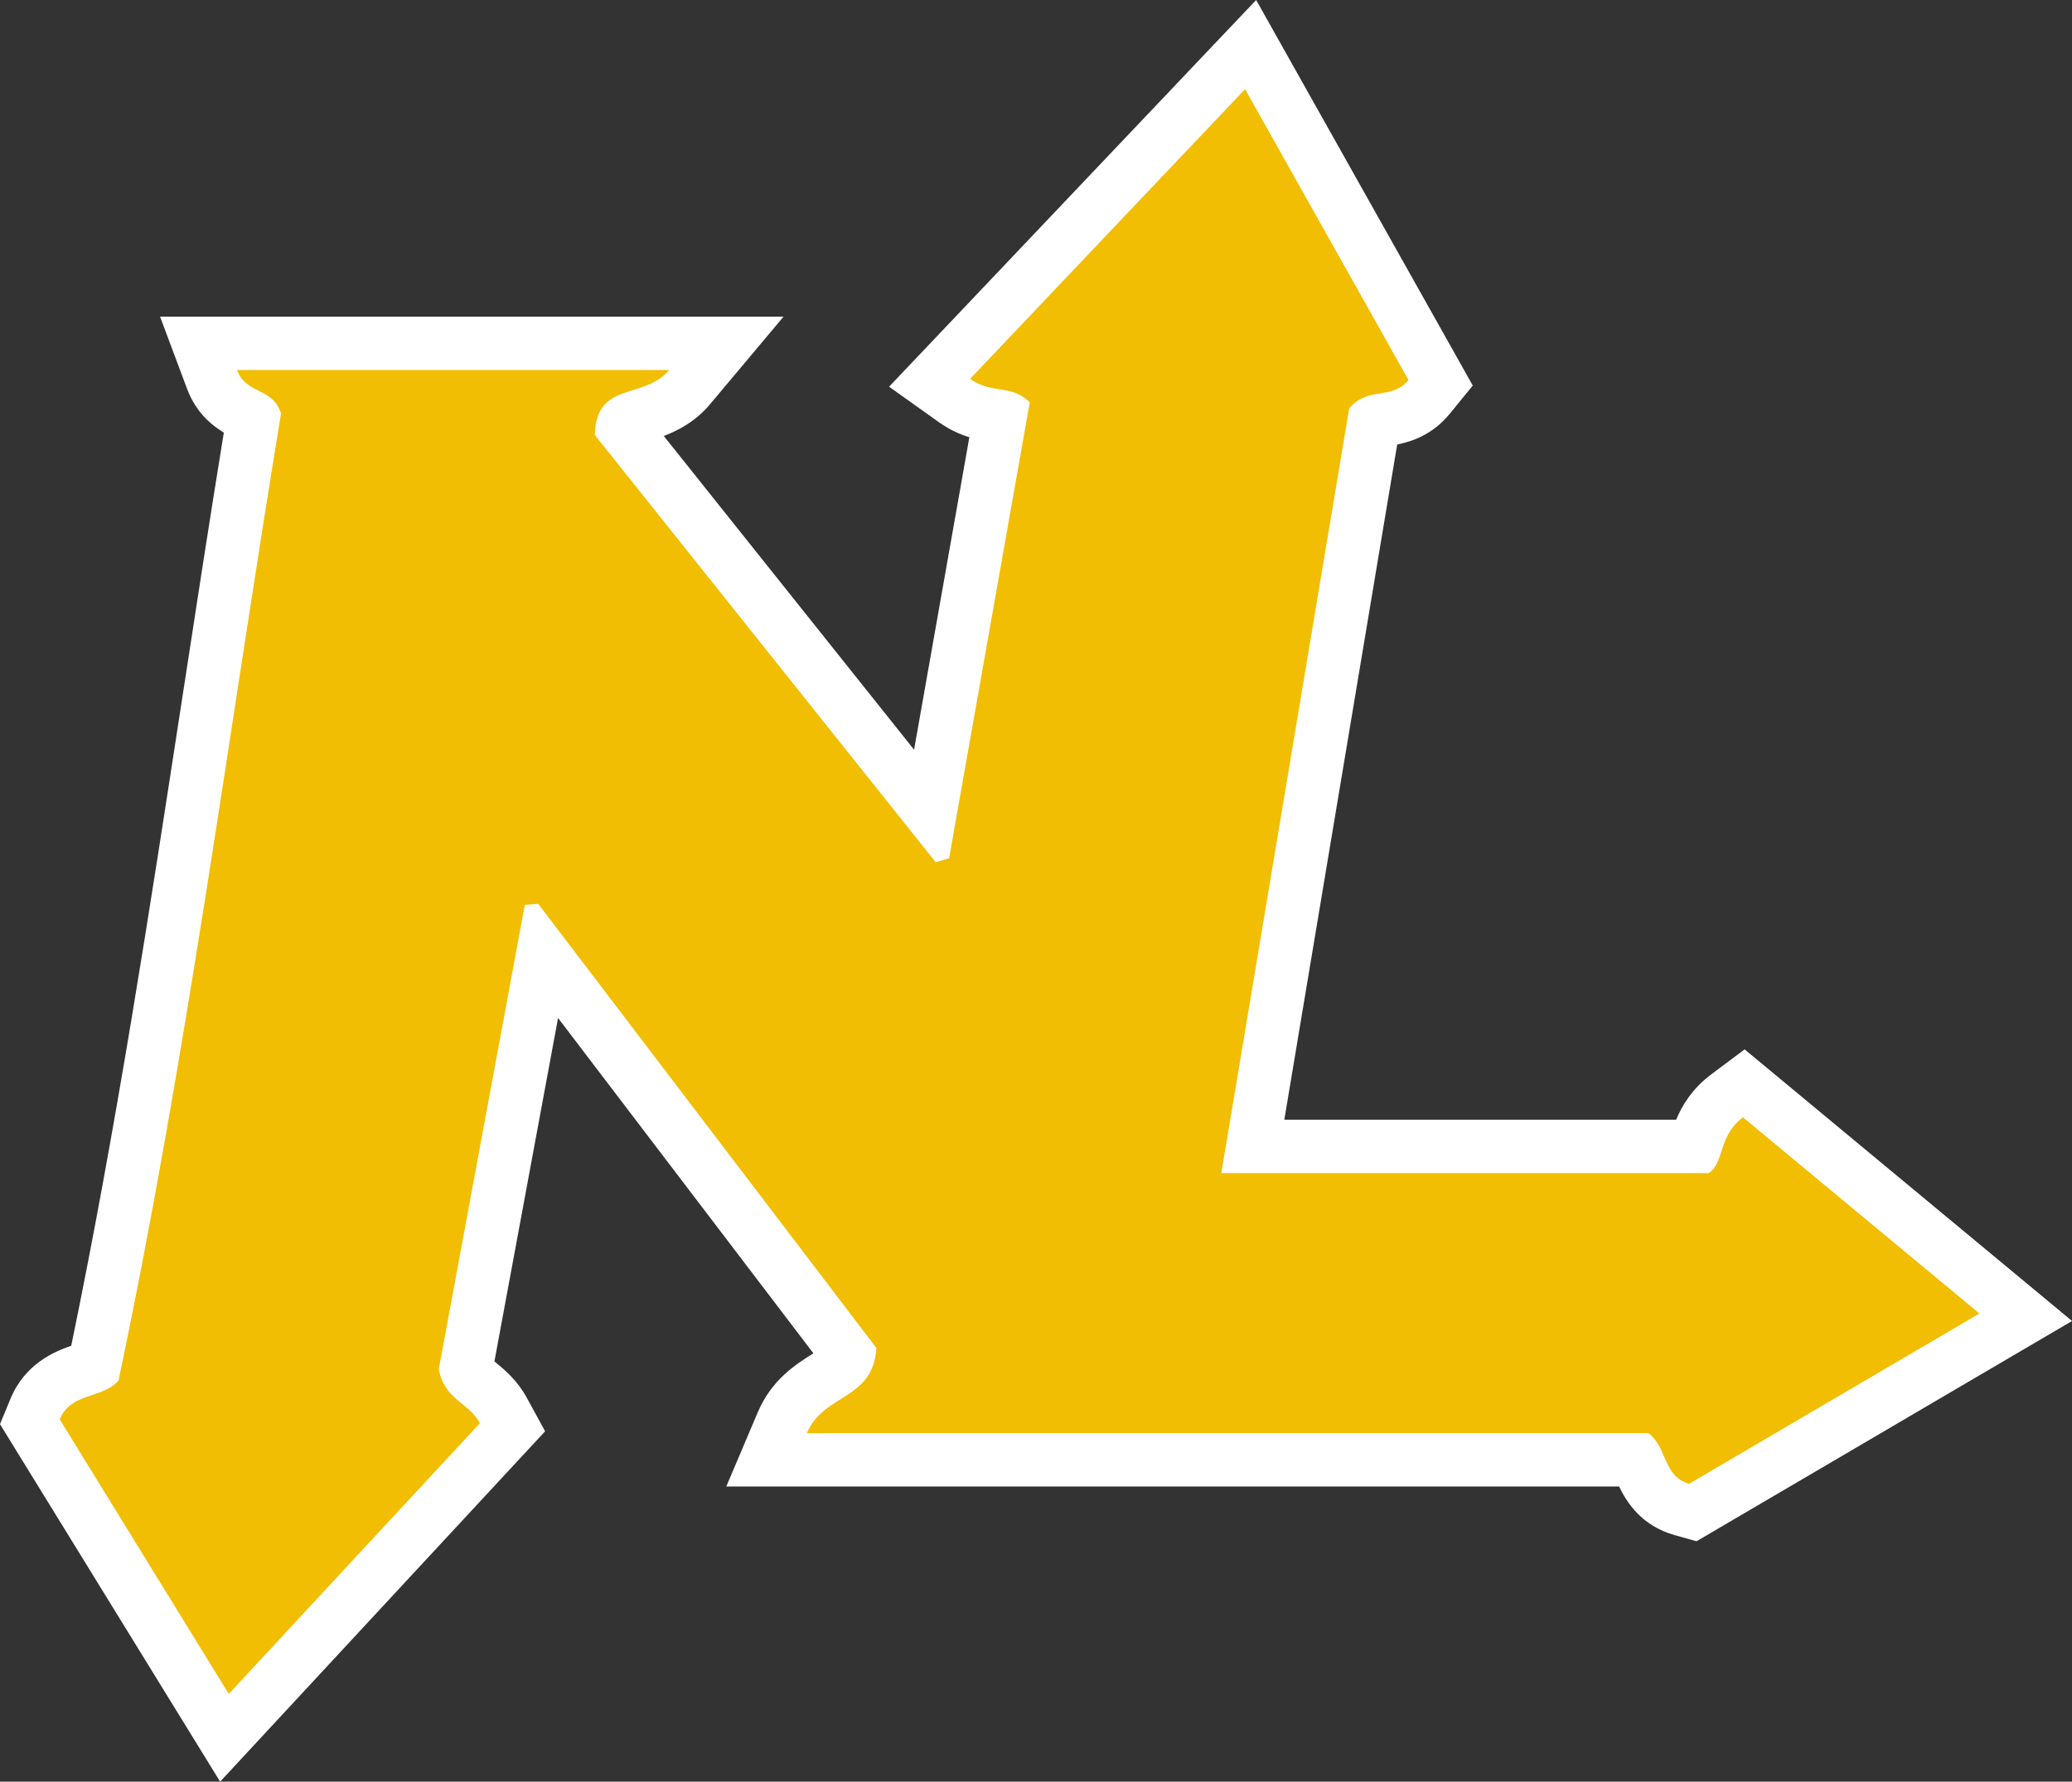
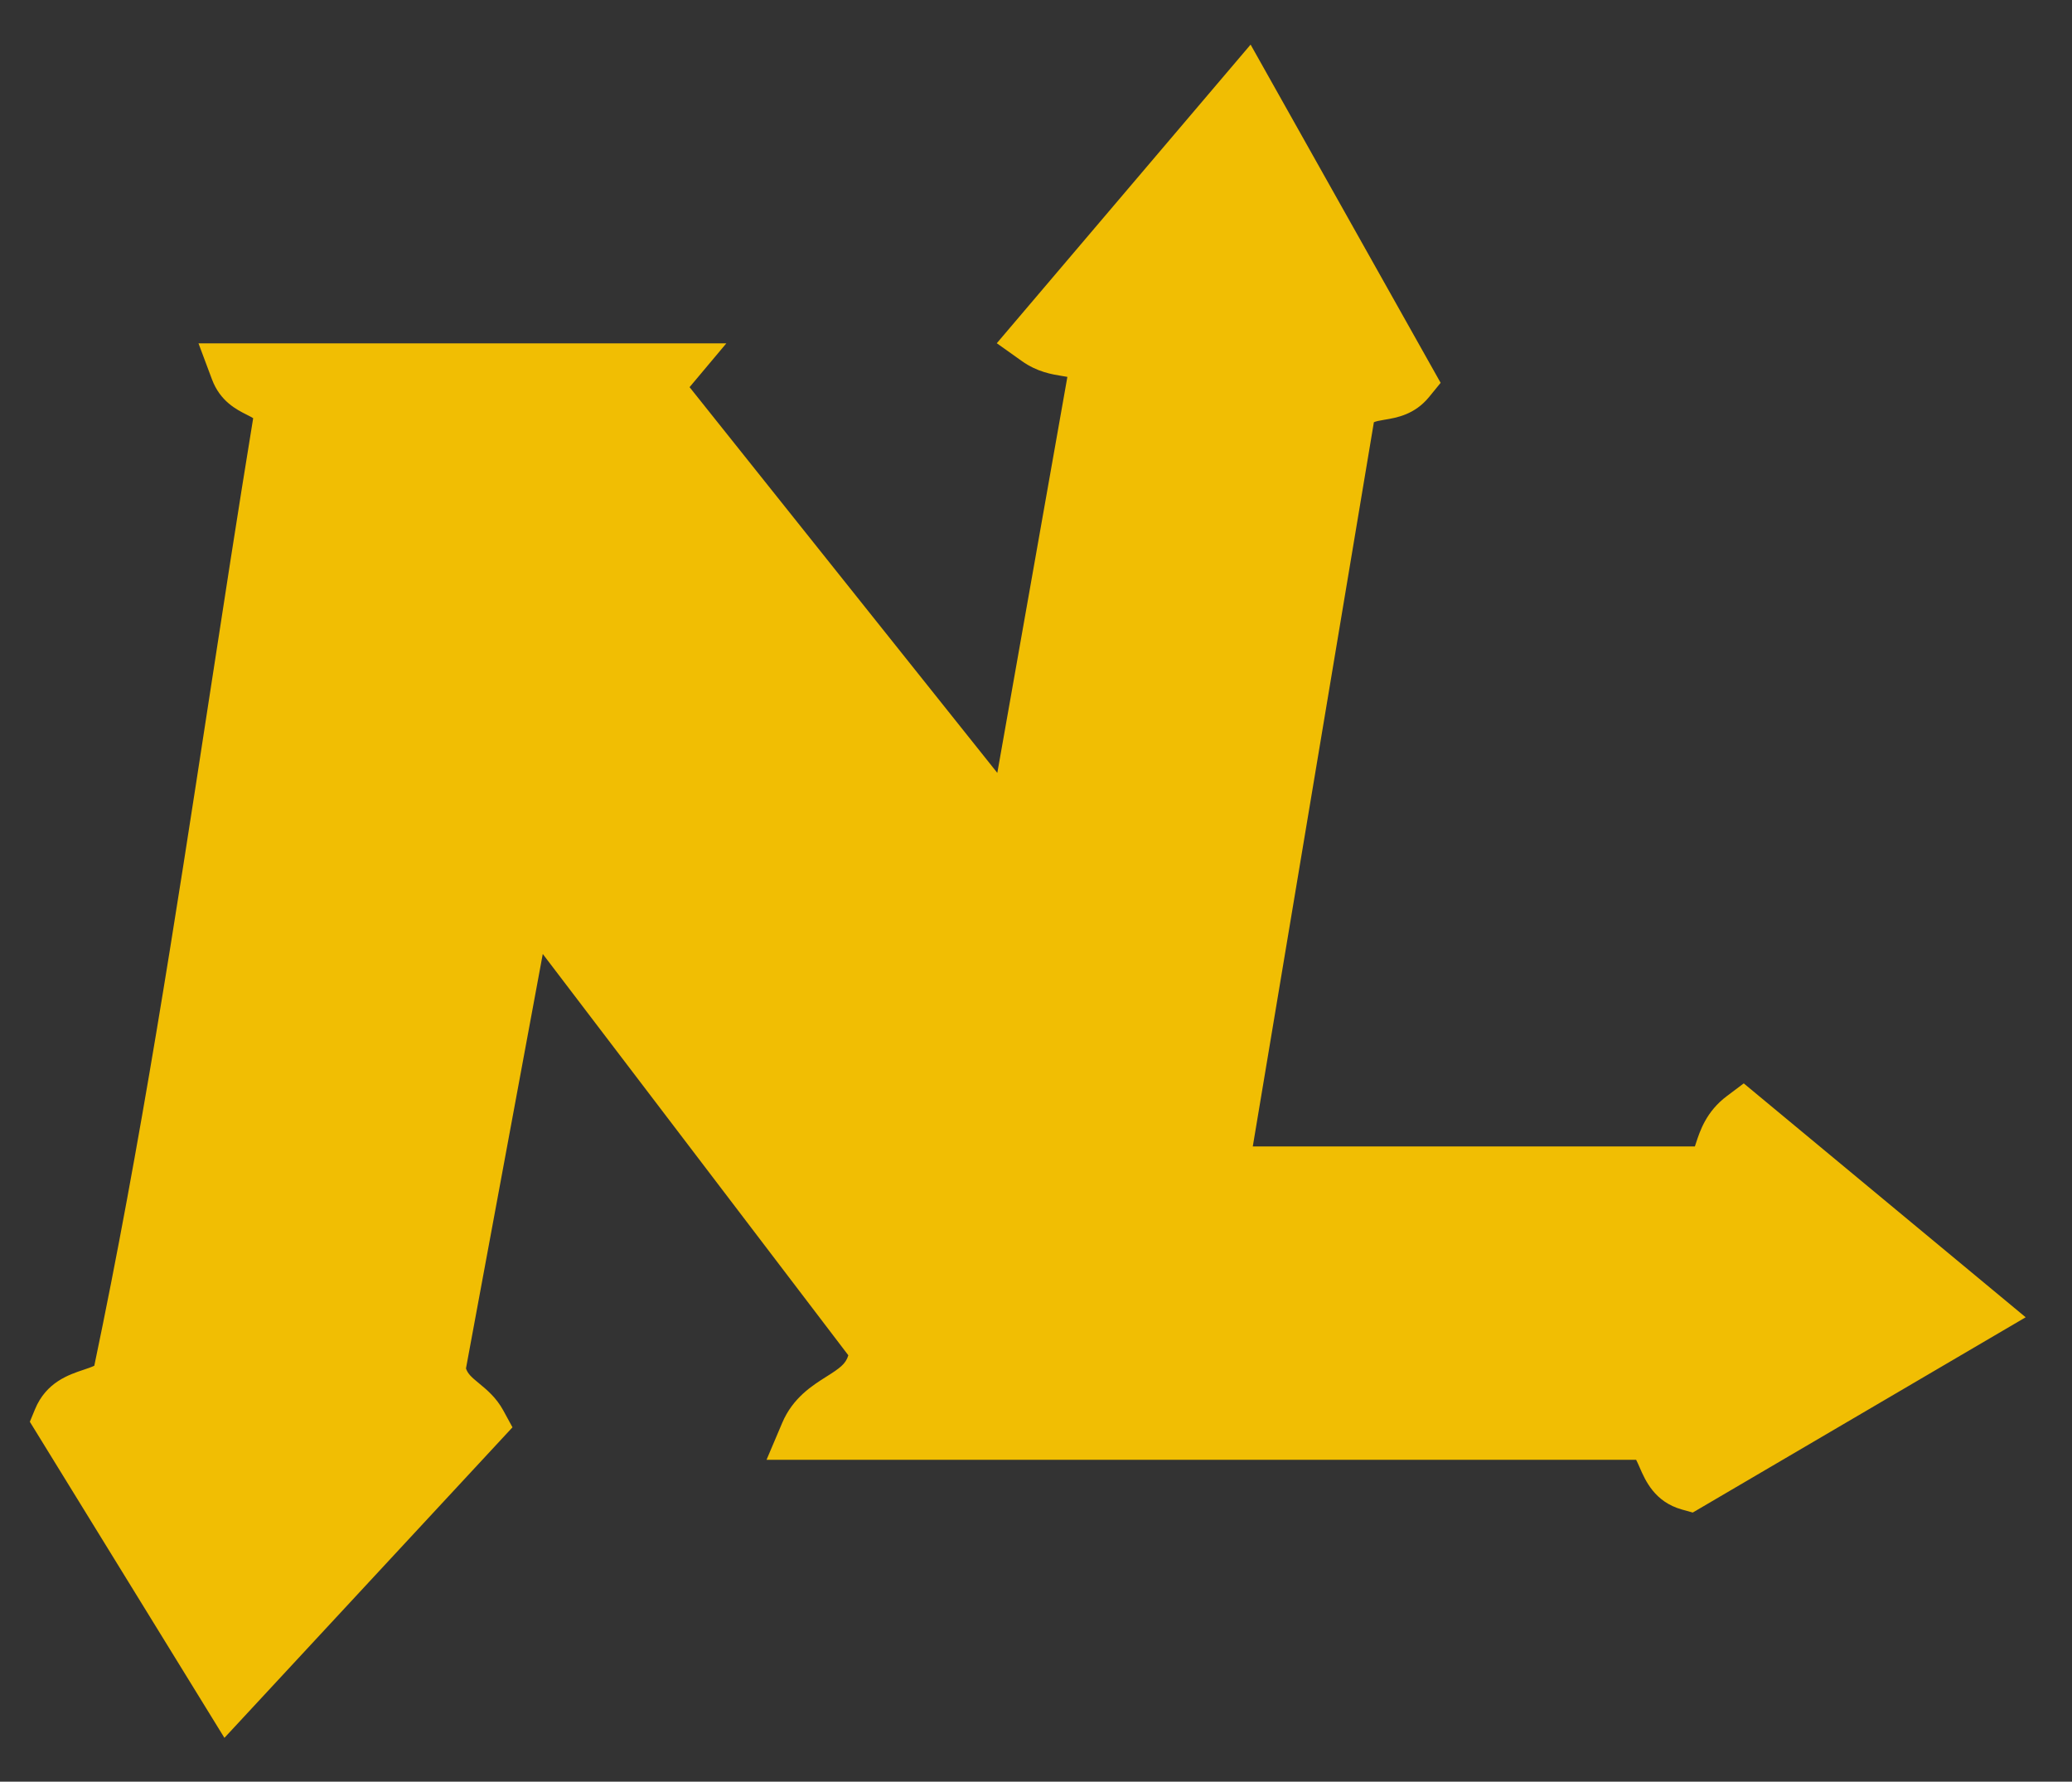
<svg xmlns="http://www.w3.org/2000/svg" id="Livello_1" data-name="Livello 1" width="550.62" height="473.44" viewBox="0 0 550.62 473.44">
  <rect x="0" y="0" width="550.62" height="473.44" fill="#333333" stroke="none" />
  <defs>
    <style>
      .cls-1 {
        fill: #fff;
      }

      .cls-1, .cls-2 {
        stroke-width: 0px;
      }

      .cls-2 {
        fill: #f1be03;
      }
    </style>
  </defs>
-   <path class="cls-2" d="m7.93,377.81l1.38-3.34c2.95-7.15,8.94-9.16,12.9-10.48,1.05-.35,2.07-.69,2.85-1.07,12.31-58.72,21.51-118.66,30.42-176.67,3.8-24.71,7.72-50.23,11.8-75.12-.32-.22-.84-.49-1.73-.94-2.63-1.32-7.03-3.52-9.22-9.38l-3.58-9.57h140.27l-9.77,11.64c-4,4.77-9.14,6.37-12.89,7.54-3.42,1.07-4.57,1.42-4.98,2.98l81.78,102.5,18.62-105.23c-.36-.07-.77-.13-1.25-.21-2.85-.46-6.76-1.08-10.86-4l-6.65-4.73L332.34,11.85l50.5,89.88-3.05,3.74c-3.87,4.74-8.65,5.53-11.82,6.06-1.44.24-2.27.4-2.87.67l-32.18,192.45h117.48c.09-.27.18-.54.26-.78,1.1-3.38,2.77-8.5,8.26-12.62l4.47-3.36,74.92,62.15-88.47,51.89-2.9-.81c-7.23-2.03-9.7-7.71-11.18-11.11-.36-.83-.67-1.52-.96-2.09h-231.1l4.18-9.85c2.82-6.64,7.98-9.89,11.74-12.26,3.49-2.2,5.14-3.35,5.82-5.67l-81.2-106.64-20.41,110.14c.51,1.46,1.45,2.29,3.45,3.94,2.04,1.68,4.59,3.77,6.47,7.22l2.44,4.48-76.55,82.52L7.93,377.81Z" />
-   <path class="cls-1" d="m330.87,23.69c15.26,27.15,29.43,52.38,43.43,77.29-4.45,5.45-10.76,1.57-15.77,7.56-11,65.77-22.34,133.62-33.97,203.18h129.56c4.13-2.75,2.4-9.82,9.06-14.81,19.85,16.47,40.19,33.34,62.84,52.13-27.22,15.97-52.58,30.84-77.15,45.25-6.95-1.95-5.66-9.41-10.79-13.46h-223.67c4.51-10.63,17.63-8.67,18.48-22.62-28.84-37.88-59.35-77.95-89.86-118.02-1.19.09-2.38.18-3.57.27-7.77,41.93-15.54,83.85-22.86,123.39,1.52,8.11,7.89,8.75,10.94,14.33-21.57,23.25-43.39,46.78-66.74,71.95-15.65-25.42-30.39-49.35-44.93-72.96,3-7.25,11.19-5.36,15.61-10.28,18.11-85.75,29.31-172.69,43.2-257-2.28-7.13-9.2-4.9-11.7-11.57h114.85c-6.81,8.11-19.37,2.74-19.76,17.27,29.24,36.65,59.93,75.11,90.61,113.56,1.18-.37,2.36-.74,3.54-1.11,7.2-40.69,14.4-81.39,21.42-121.09-4.69-4.92-9.97-2.09-15.85-6.27,23.85-25.13,47.46-50,73.08-76.99m2.95-23.69l-13.23,13.93-73.08,76.99-11.24,11.84,13.29,9.47c2.82,2.01,5.59,3.21,8.04,3.96l-14.69,83.03-66.51-83.36c3.8-1.45,8.42-3.83,12.27-8.42l19.55-23.29H42.54l7.16,19.14c2.36,6.31,6.53,9.7,9.78,11.66-3.8,23.34-7.45,47.13-11,70.22-8.7,56.64-17.69,115.14-29.55,172.44-4.49,1.55-12.3,4.77-16.17,14.15l-2.76,6.68,3.79,6.16,44.93,72.96,9.78,15.88,12.68-13.67,36.48-39.33,30.26-32.62,6.94-7.48-4.89-8.95c-2.54-4.66-5.94-7.45-8.19-9.3-.12-.1-.26-.21-.39-.32l13.83-74.64,3.08-16.62,67.85,89.1c-.1.06-.2.13-.29.19-4.3,2.71-10.8,6.8-14.49,15.49l-8.36,19.71h237.25c2.05,4.26,5.98,10.46,14.78,12.93l5.8,1.63,5.2-3.05,34.09-19.99,43.06-25.26,17.44-10.23-15.56-12.91-62.84-52.13-8.61-7.14-8.95,6.71c-5.08,3.81-7.71,8.33-9.25,11.98h-104.12l27.78-166.18,2.22-13.25c3.86-.78,9.38-2.54,13.98-8.18l6.1-7.48-4.73-8.42-29.94-53.28-13.49-24.01-9.41-16.75h0Z" />
+   <path class="cls-2" d="m7.93,377.81l1.38-3.34c2.95-7.15,8.94-9.16,12.9-10.48,1.05-.35,2.07-.69,2.85-1.07,12.31-58.72,21.51-118.66,30.42-176.67,3.8-24.71,7.72-50.23,11.8-75.12-.32-.22-.84-.49-1.73-.94-2.63-1.32-7.03-3.52-9.22-9.38l-3.58-9.57h140.27l-9.77,11.64l81.78,102.5,18.62-105.23c-.36-.07-.77-.13-1.25-.21-2.85-.46-6.76-1.08-10.86-4l-6.65-4.73L332.34,11.85l50.5,89.88-3.05,3.74c-3.87,4.74-8.65,5.53-11.82,6.06-1.44.24-2.27.4-2.87.67l-32.18,192.45h117.48c.09-.27.18-.54.26-.78,1.1-3.38,2.77-8.5,8.26-12.62l4.47-3.36,74.92,62.15-88.47,51.89-2.9-.81c-7.23-2.03-9.7-7.71-11.18-11.11-.36-.83-.67-1.52-.96-2.09h-231.1l4.18-9.85c2.82-6.64,7.98-9.89,11.74-12.26,3.49-2.2,5.14-3.35,5.82-5.67l-81.2-106.64-20.41,110.14c.51,1.46,1.45,2.29,3.45,3.94,2.04,1.68,4.59,3.77,6.47,7.22l2.44,4.48-76.55,82.52L7.93,377.81Z" />
</svg>